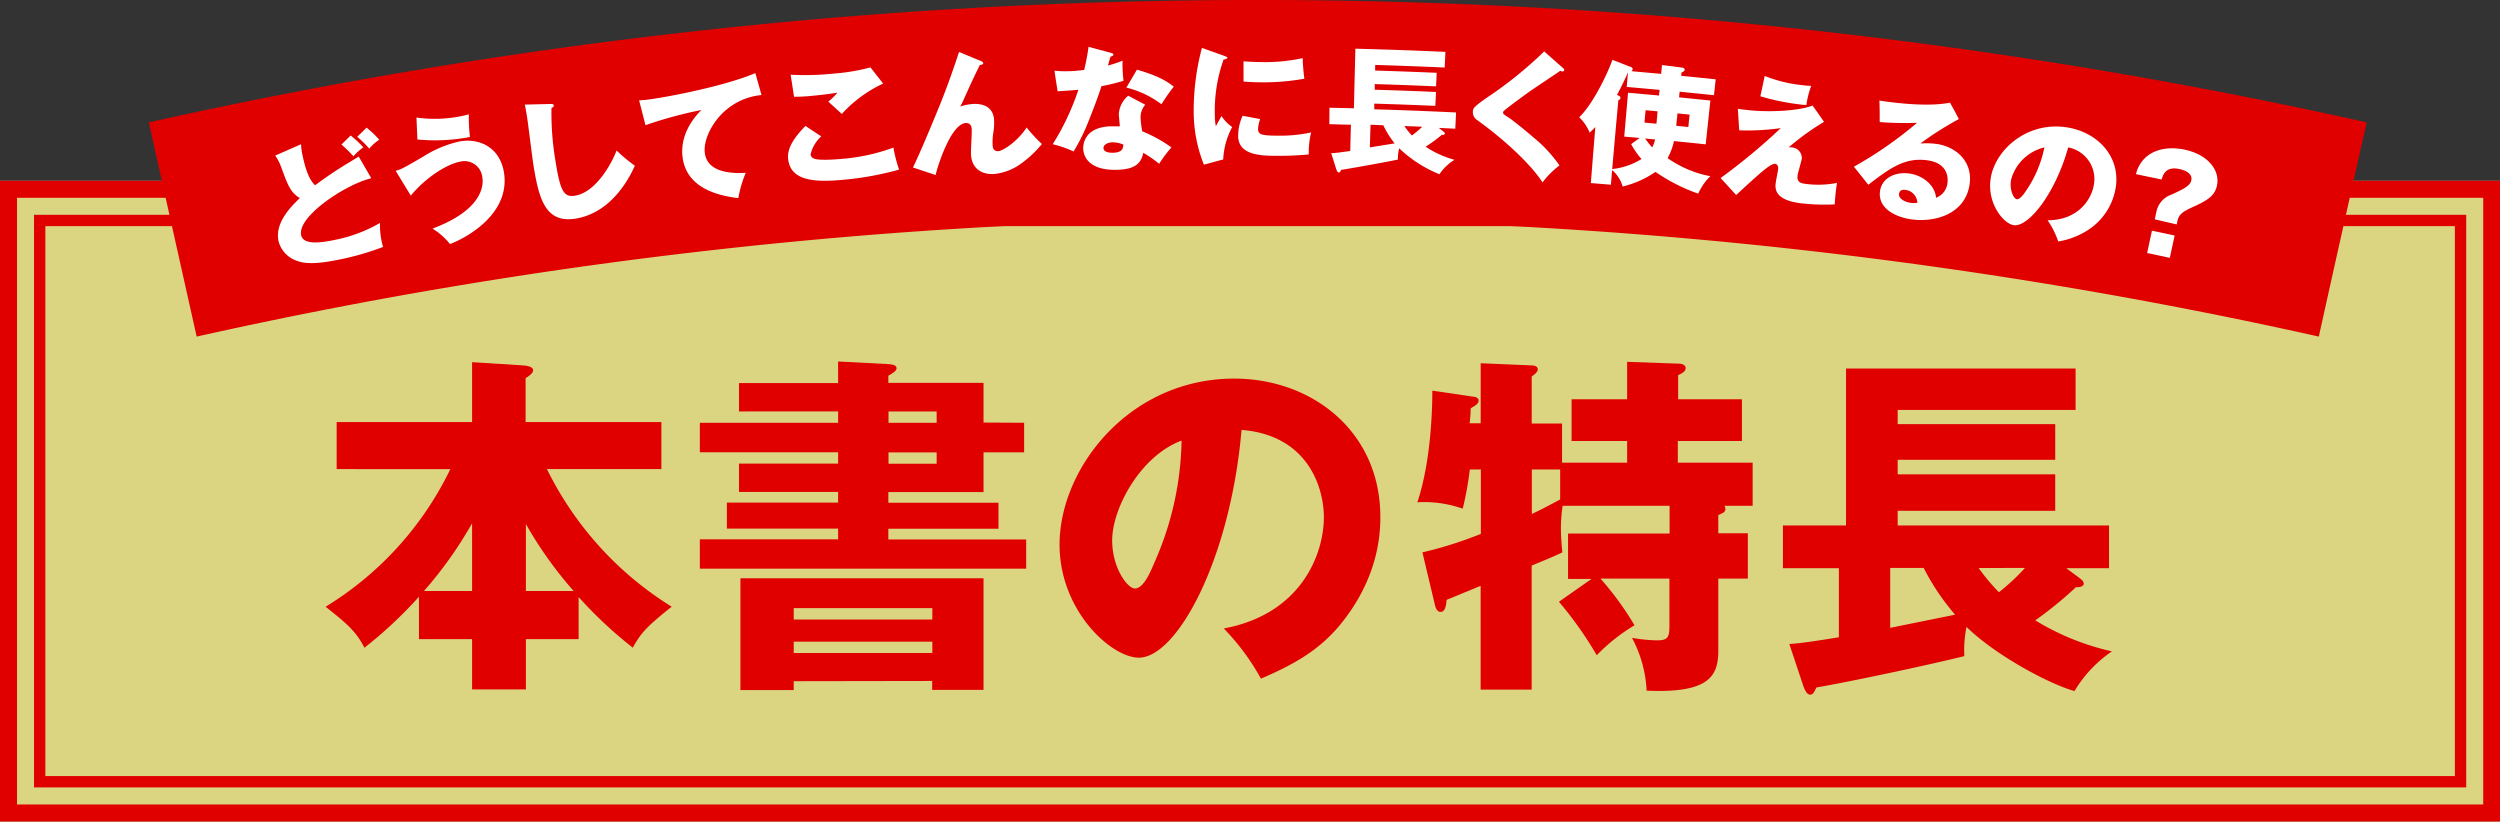
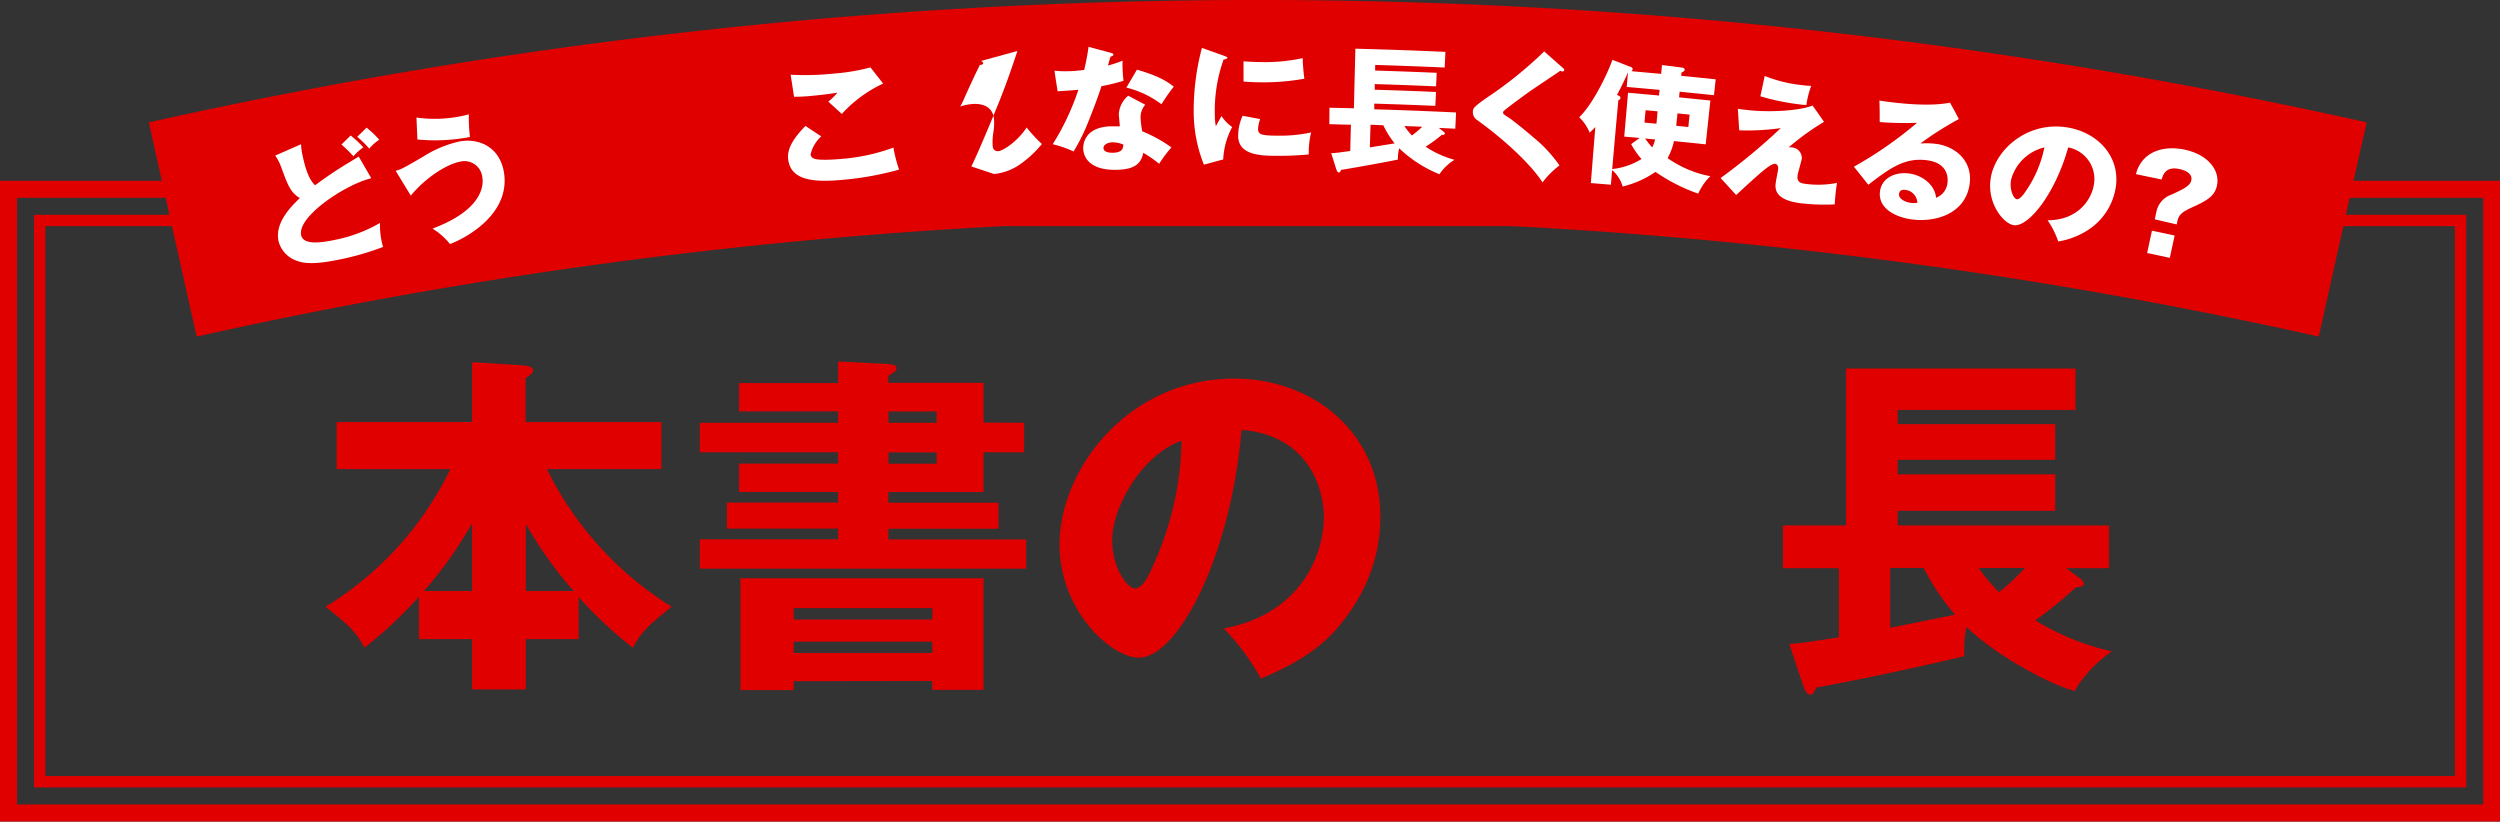
<svg xmlns="http://www.w3.org/2000/svg" viewBox="0 0 440.96 144.92">
  <rect x="0" y="0" width="440.96" height="144.92" fill="#333333" stroke="none" />
  <defs>
    <style>.cls-1{fill:#dbd480;}.cls-2{fill:#e10000;}.cls-3{fill:#fff;}</style>
  </defs>
  <g id="レイヤー_2" data-name="レイヤー 2">
    <g id="txt">
-       <rect class="cls-1" y="31.89" width="440.96" height="113.03" />
      <path class="cls-2" d="M433,39.89v97H8v-97H433m2-2H6v101H435v-101Z" />
      <path class="cls-2" d="M438,34.89v107H3v-107H438m3-3H0v113H441v-113Z" />
      <path class="cls-2" d="M59.38,82.74V74.45H83.27V63.88l9,.57c1.57.13,1.76.57,1.76.88s-.25.69-1.32,1.38v7.74h23.95v8.29H96.47a59.37,59.37,0,0,0,22,24.27c-4.15,3.33-5.4,4.53-6.85,7.23a74.46,74.46,0,0,1-9.56-8.93v7.42h-9.3v8.87H83.27v-8.87H73.9v-7.48a75.38,75.38,0,0,1-9.62,9c-1.44-2.77-2.76-4-6.85-7.23a58,58,0,0,0,22-24.27ZM83.27,92.3a71,71,0,0,1-8.49,11.94h8.49Zm17.91,11.94a70.23,70.23,0,0,1-8.42-11.81v11.81Z" />
      <path class="cls-2" d="M180.64,74.57v5.22h-7.16v7H156.69v1.88h19.43v4.59H156.69v1.89H181v5.15H123.44V95.13h24.39V93.24H128.21V88.65h19.62V86.77H130.35v-5h17.48v-2H123.44V74.57h24.39v-2H130.35v-5h17.48V63.76l8.49.44c.94.06,1.82.12,1.82.75,0,.44-.57.82-1.45,1.32v1.26h16.79v7ZM140,120.15v1.57H130.6V102h42.88v19.68h-9.06v-1.57Zm24.45-10.88v-2H140v2Zm0,5.91v-2H140v2Zm.76-40.61v-2h-8.49v2Zm-8.49,5.22v2h8.49v-2Z" />
      <path class="cls-2" d="M215.85,110.85c13.64-2.52,17.66-13.08,17.66-19.62,0-5.09-2.7-14.46-14.52-15.4-2,23-11.44,40.17-18.1,40.17-4.91,0-14-8.3-14-19.93,0-13.51,12.32-29.29,30.8-29.29,13.77,0,25.78,9.36,25.78,24.39,0,2.89-.26,10.94-7.42,19.42-3.84,4.47-8.3,6.79-13.64,9.12A40.81,40.81,0,0,0,215.85,110.85ZM196.17,95.32c0,4.84,2.7,8.48,4,8.48,1.51,0,2.71-2.82,3.4-4.46a55,55,0,0,0,4.84-21.63C201.14,80.42,196.17,89.66,196.17,95.32Z" />
-       <path class="cls-2" d="M280.72,102.11h-4.14v-8h17.91V89.22H275.63a25.15,25.15,0,0,0-.31,4c0,1.39.12,2.71.25,4.21-1,.51-4,1.76-5.41,2.33v21.88h-9v-18.3c-1.88.76-3.83,1.58-6,2.46-.07.62-.13,2.13-1.07,2.13-.63,0-.88-.75-1-1.25l-2.2-9.25a70.7,70.7,0,0,0,10.31-3.26V82.81h-1.95A56.51,56.51,0,0,1,258,89.72a20.66,20.66,0,0,0-8-1.13c2.27-6.79,2.64-15.46,2.64-19.68L260.1,70c.32.07.7.26.7.63,0,.57-.44.82-1.39,1.39a25.19,25.19,0,0,1-.19,2.64h1.95V64.07l9,.38c.51,0,1.07.19,1.07.69s-.69,1-1.07,1.26v8.3h5.35v6.91H287V77.78H277.2V70.42H287v-6.6l9,.32c.38,0,1.32.06,1.32.81,0,.57-.76,1-1.32,1.2v4.27h11.25v7.36H295.94v3.83h13.2v7.61h-5a.8.8,0,0,1,.19.5c0,.57-.25.69-1.25,1.13v3.21h5.21v8h-5.21v12.76c0,4.53-1.77,7.48-12.64,7a22,22,0,0,0-2.58-9.31,29.22,29.22,0,0,0,4.4.44c2.08,0,2.2-.63,2.2-2.89v-8H282.3a53.41,53.41,0,0,1,6,8.23,32.37,32.37,0,0,0-6.66,5.28,65.34,65.34,0,0,0-6.67-9.43Zm-5.53-19.3h-5v7.85c1.07-.5,2.83-1.38,5-2.57Z" />
      <path class="cls-2" d="M366.85,102c.25.19.69.51.69.95s-.56.63-1.38.63a69.47,69.47,0,0,1-7.17,5.84,44.37,44.37,0,0,0,13.52,5.47,22.28,22.28,0,0,0-6.6,7c-4.34-1.19-13.83-6.22-19.05-11.31a20.34,20.34,0,0,0-.38,5.15c-7.17,1.76-20.3,4.53-26.09,5.53-.5,1-.63,1.26-1.13,1.26s-.88-.63-1.26-1.76l-2.39-7.17c1.64-.12,3-.25,8.74-1.19V100.22h-9.87V92.68h11.13V65H366.1v7.3H334.72v2.51h27.79v6.29H334.72v2.57h27.79V90.1H334.72v2.58H372v7.54h-7.54Zm-22,6.42a41,41,0,0,1-5.54-8.24H333.4v10.56Zm4.15-8.24a34.76,34.76,0,0,0,3.58,4.28,37.86,37.86,0,0,0,4.59-4.28Z" />
      <path class="cls-2" d="M409,59.37a857.93,857.93,0,0,0-374.31,0q-4.23-18.88-8.44-37.78a896.74,896.74,0,0,1,391.2,0Q413.18,40.49,409,59.37Z" />
      <path class="cls-3" d="M65.49,31.44c-4.55,1.08-13.11,6.78-12.37,10.05.39,1.82,3.73,1.29,5.91.83a26,26,0,0,0,8-3,13.55,13.55,0,0,0,.28,3.23,7.53,7.53,0,0,0,.27,1A47.22,47.22,0,0,1,60,45.75c-4.18.88-6.19.77-7.5.3a5,5,0,0,1-3.36-3.46c-.71-3.16,2-6,3.75-7.65-1.66-1-2.13-2.29-3.26-5.37a9,9,0,0,0-1.08-2.13l4.55-2a11.23,11.23,0,0,0,.31,2.17c.79,3.71,1.72,4.63,2.16,5.07,1.37-1,2.61-1.91,4.8-3.29.44-.28,2.48-1.5,2.9-1.78Q64.38,29.53,65.49,31.44ZM61.85,23.9A17.93,17.93,0,0,1,64.09,26a8.61,8.61,0,0,0-1.75,1.57,24.43,24.43,0,0,0-2.11-2.08Zm2.81-1.38a16.54,16.54,0,0,1,2.23,2.13,8.32,8.32,0,0,0-1.76,1.56A17.24,17.24,0,0,0,63,24.13C63.57,23.59,64.11,23.05,64.66,22.52Z" />
      <path class="cls-3" d="M69.79,30.13c1.07-.3,1.45-.52,4.9-2.53a19.85,19.85,0,0,1,6.41-2.66c3.55-.63,7.07,1.14,7.78,5.42,1.21,7.28-6.47,11.53-9.5,12.69a12.25,12.25,0,0,0-3.09-2.73c8.69-3.25,9.06-7.5,8.78-9.09a3.17,3.17,0,0,0-3.86-2.73c-2.07.37-5.79,2.45-8.75,6Zm3.67-9.4a22.83,22.83,0,0,0,7.45-.16,15.53,15.53,0,0,0,1.78-.41,30.57,30.57,0,0,0,.2,4,32.27,32.27,0,0,1-9.27.44C73.57,23.3,73.51,22,73.46,20.73Z" />
-       <path class="cls-3" d="M97.06,18.34c.38,0,.57,0,.61.25s-.12.3-.4.47A51,51,0,0,0,98,28.53c.84,5.34,1.52,6.25,3.36,6,4.08-.63,6.92-6.59,7.39-8a26.38,26.38,0,0,0,3.23,2.7c-2.14,4.75-5.71,8.6-10.51,9.34-5.28.82-6.42-3.52-7.37-9.4-.23-1.37-.94-7.36-1.14-8.56-.11-.68-.24-1.48-.39-2.16Z" />
-       <path class="cls-3" d="M134.32,16.76c-7,.69-10.44,7.15-10,10.22.48,3.92,5.94,3.56,7.22,3.5a20.54,20.54,0,0,0-1.31,4.46c-4.28-.49-9.17-2.1-9.83-7.18-.56-4.35,2.45-7.49,3.32-8.36a74.84,74.84,0,0,0-9.87,2.68c-.37-1.46-.74-2.91-1.12-4.37.55-.05,1.06-.07,1.85-.18,3.59-.49,13.25-2.36,18.65-4.63Z" />
      <path class="cls-3" d="M144.86,24.05a6.18,6.18,0,0,0-1.89,3.2.93.93,0,0,0,.56.71c.94.39,3.71.17,4.84.07a33.72,33.72,0,0,0,9.21-2,26.39,26.39,0,0,0,1,3.89,54.41,54.41,0,0,1-10.09,1.81c-5.48.51-9.1-.11-9.48-3.72-.21-2,1.3-4,3.06-5.79Zm10.91-9.31a23,23,0,0,0-7.29,5.36l-2.38-2.18a9.57,9.57,0,0,0,1.6-1.58c-.61.11-2.11.34-4.34.55a31.08,31.08,0,0,1-3.31.18c-.19-1.3-.39-2.59-.59-3.89a48.06,48.06,0,0,0,7.47-.19,35.28,35.28,0,0,0,6.61-1.1Z" />
-       <path class="cls-3" d="M173,10.76c.23.08.41.19.42.4s-.35.31-.57.28c-.82,1.6-1.85,3.83-3,6.41-.22.47-.31.61-.48.94a9,9,0,0,1,2.24-.45c1.52-.1,3.6.36,3.73,2.84a10.19,10.19,0,0,1-.1,2,10.57,10.57,0,0,0-.16,2.35c0,.61.23,1.18,1,1.14s3.39-1.69,5-4.18a27.42,27.42,0,0,0,2.69,2.91,18.54,18.54,0,0,1-3.93,3.64,9.63,9.63,0,0,1-4.51,1.65c-2.23.13-3.91-1-4.06-3.38-.05-.72.17-3.88.13-4.53-.05-.85-.55-1.11-1.06-1.08-2.63.16-5,7.71-5.31,9.17l-4-1.33c1.33-2.67,4.34-10,5-11.66,1.32-3.34,2.15-5.76,3.13-8.71Z" />
+       <path class="cls-3" d="M173,10.76c.23.08.41.19.42.4s-.35.31-.57.28c-.82,1.6-1.85,3.83-3,6.41-.22.47-.31.61-.48.94a9,9,0,0,1,2.24-.45c1.52-.1,3.6.36,3.73,2.84a10.19,10.19,0,0,1-.1,2,10.57,10.57,0,0,0-.16,2.35c0,.61.23,1.18,1,1.14s3.39-1.69,5-4.18a27.42,27.42,0,0,0,2.69,2.91,18.54,18.54,0,0,1-3.93,3.64,9.63,9.63,0,0,1-4.51,1.65l-4-1.33c1.33-2.67,4.34-10,5-11.66,1.32-3.34,2.15-5.76,3.13-8.71Z" />
      <path class="cls-3" d="M186,12.47a17.84,17.84,0,0,0,2.73.08c.71,0,1.44-.1,2.5-.21A37.47,37.47,0,0,0,192,8.26l3.91,1.05c.34.08.47.17.47.36s-.38.3-.5.31c-.07.16-.36,1.27-.45,1.58A21.39,21.39,0,0,0,198,10.7a24.62,24.62,0,0,0,.17,3.55,37.21,37.21,0,0,1-3.89.95c-.31,1-1.08,3.2-2.28,6.18a33.59,33.59,0,0,1-2.64,5.34,18.92,18.92,0,0,0-3.68-1.28,44.18,44.18,0,0,0,4.53-9.61c-.56.07-2.9.23-3.66.27C186.36,14.89,186.15,13.68,186,12.47Zm16,6a3.46,3.46,0,0,0-.82,2.36,17.69,17.69,0,0,0,.29,2.33A24.55,24.55,0,0,1,206.62,26a22.18,22.18,0,0,0-2.16,2.89,21.15,21.15,0,0,0-2.81-1.94c-.41,2.25-2,2.95-4.74,3-3.81.11-5.77-1.51-5.85-3.75,0-.45,0-3.77,4.86-3.92.68,0,1.16,0,1.6,0,0-.16-.17-1.88-.18-2.07A4.58,4.58,0,0,1,199,16.88Zm-5.85,6.64c-.67,0-1.53.38-1.51,1s.72.86,1.74.83c1.63-.05,1.71-.83,1.77-1.43A4.76,4.76,0,0,0,196.12,25.11Zm4.39-12.83c3.93,1.15,5.39,2.14,6.5,3a29.93,29.93,0,0,0-2.17,3.11,17.13,17.13,0,0,0-6.19-2.94Z" />
      <path class="cls-3" d="M215.82,9.81c.47.17.67.24.67.4s-.5.27-.67.29a26.83,26.83,0,0,0-1.54,9.85,8.76,8.76,0,0,0,.18,1.91c.15-.26.72-1.32,1-1.79a7,7,0,0,0,1.88,1.94,13.16,13.16,0,0,0-1.58,5.71l-3.41.92a25.19,25.19,0,0,1-1.8-9.51A43.07,43.07,0,0,1,212,8.45ZM222.27,21a6.29,6.29,0,0,0-.37,1.69c0,1.05.58,1.22,3.36,1.24a26.07,26.07,0,0,0,6-.57,15.39,15.39,0,0,0-.42,3.88,56.15,56.15,0,0,1-6.1.24c-3.58,0-6.35-.64-6.35-3.55a8.64,8.64,0,0,1,.79-3.51Zm-2.93-10.18c.74.05,1.72.12,3.2.13a30.61,30.61,0,0,0,7.23-.7,34.23,34.23,0,0,0,.3,3.63,40.09,40.09,0,0,1-7.55.64c-1.44,0-2.4-.08-3.18-.13Z" />
      <path class="cls-3" d="M254.6,23.2c.1.08.26.21.25.37s-.23.23-.54.22a28.16,28.16,0,0,1-2.85,2.09,17.79,17.79,0,0,0,5.08,2.31,8.44,8.44,0,0,0-2.64,2.54,22.23,22.23,0,0,1-7.11-4.58,7.63,7.63,0,0,0-.22,2c-2.77.56-7.82,1.47-10,1.81-.2.37-.25.47-.44.46s-.33-.24-.47-.68c-.28-.91-.57-1.82-.86-2.73.63,0,1.14-.07,3.36-.38l.12-4.64c-1.27,0-2.54-.06-3.81-.09L234.5,19l4.31.1c.08-3.5.17-7,.26-10.51q7.94.2,15.88.56l-.13,2.76q-6.12-.27-12.26-.46l0,1c3.61.1,7.23.24,10.84.39,0,.8-.07,1.59-.1,2.39-3.61-.16-7.21-.29-10.82-.4l0,1q5.4.15,10.8.39c0,.82-.08,1.64-.11,2.45q-5.38-.23-10.77-.39l0,1q7.21.21,14.43.56c-.05.95-.09,1.9-.14,2.86l-2.91-.14ZM246,25.29a15.4,15.4,0,0,1-2-3.19L241.74,22l-.12,4Zm1.71-3.06a14.3,14.3,0,0,0,1.32,1.67,14.71,14.71,0,0,0,1.83-1.55Z" />
      <path class="cls-3" d="M275.69,12c.14.13.23.23.22.37s-.19.25-.31.24a1.44,1.44,0,0,1-.41-.12c-.53.41-4.73,3.16-5.6,3.8-1.18.85-2.62,1.91-3.56,2.64s-.9.74-.91.93.08.31,1,.89c.07,0,2.22,1.64,4.29,3.43a24.23,24.23,0,0,1,4.66,5,15,15,0,0,0-3,3c-.95-1.62-4.61-6-11.52-11a1.63,1.63,0,0,1-.76-1.44c0-.62.14-.91,2.71-2.67a70.81,70.81,0,0,0,9.87-8Z" />
      <path class="cls-3" d="M284.14,32.58l-3.54-.29c.26-3.3.52-6.59.79-9.89a14,14,0,0,1-1,1,8,8,0,0,0-1.84-2.72c2.68-2.59,5.31-8.48,5.85-10.13l3.29,1.28c.16.07.3.17.28.39a.56.56,0,0,1-.2.34l5.23.47.15-1.56,3.5.45c.35,0,.52.25.5.43s-.33.36-.56.43l-.06.59,6.09.62-.3,2.8-6.06-.62-.1,1,5.52.56c-.27,2.57-.55,5.15-.82,7.73-1.87-.2-3.73-.39-5.6-.57a11,11,0,0,1-1.12,3,19.22,19.22,0,0,0,7.54,3.19,9.71,9.71,0,0,0-2.14,3.08A31.94,31.94,0,0,1,292,30.32a17.57,17.57,0,0,1-5.79,2.58A6,6,0,0,0,284.36,30C284.28,30.85,284.21,31.72,284.14,32.58Zm.23-2.76a12.35,12.35,0,0,0,5.17-1.77,13.66,13.66,0,0,1-1.83-2.63l1.49-1.08c-.9-.09-1.81-.17-2.71-.24.22-2.58.45-5.16.67-7.74,1.83.15,3.65.32,5.47.49,0-.33.07-.66.1-1l-5.8-.52c.07-.86.15-1.73.22-2.59l0,0c-.71,1.69-1.51,3.2-1.94,4,.4.18.64.29.61.55s-.11.23-.37.4Q284.89,23.77,284.37,29.82Zm7.8-8c.07-.73.14-1.46.2-2.18l-2.11-.2c-.07.73-.14,1.46-.2,2.18Zm-2,2.61A18,18,0,0,0,291.41,26a4.76,4.76,0,0,0,.52-1.41ZM295.88,20c-.07.73-.15,1.46-.22,2.18l2.14.22c.07-.73.15-1.46.22-2.18Z" />
      <path class="cls-3" d="M321.72,21.49A46.62,46.62,0,0,0,315.48,26a1.53,1.53,0,0,1,.57,0,1.88,1.88,0,0,1,1.76,1.95c-.06.47-.68,2.51-.74,2.93-.15,1.19.43,1.43,1.39,1.55a17,17,0,0,0,5.56-.17,34.28,34.28,0,0,0-.4,3.79,36.15,36.15,0,0,1-6-.2c-4.27-.54-4.57-2.25-4.42-3.53.05-.38.36-2,.41-2.3s.12-1-.48-1.12c-.81-.09-2.51,1.45-6.9,5.5-.91-1-1.82-2-2.74-3a107.53,107.53,0,0,0,10.61-8.8,42.66,42.66,0,0,1-7.33.39l-.24-3.8c.8.12,1.19.16,1.71.22,4,.45,9.12.13,11.47-.79C320.38,19.55,321.05,20.52,321.72,21.49ZM311.27,13.4a24.59,24.59,0,0,0,6.45,1.6,13.53,13.53,0,0,0,1.75.14,15.56,15.56,0,0,0-.85,3.38,9.82,9.82,0,0,1-1.13-.1,41.28,41.28,0,0,1-7-1.44C310.78,15.79,311,14.59,311.27,13.4Z" />
      <path class="cls-3" d="M345.51,21a56.57,56.57,0,0,0-6.78,4.31,13.91,13.91,0,0,1,3,.1c3.3.52,6.35,3.11,5.65,7.27-.87,5.17-6.21,6.6-10.32,6-3.07-.47-5.87-2.11-5.45-5,.34-2.33,2.76-3.45,5.26-3.06,2.26.34,4.42,2,4.62,4.26a3.12,3.12,0,0,0,2-2.52c.1-.56.37-3.47-3.37-4.06-4.08-.63-6.75,1.35-10.58,4.29L327,29.4a69.45,69.45,0,0,0,11.14-7.74,56.87,56.87,0,0,1-6.59-.13c0-1.26,0-2.53-.05-3.79,1,.15,8,1.26,12.44.37C344.49,19.06,345,20,345.51,21ZM336.1,33.5c-.82-.13-1.08.29-1.14.69-.13.9,1.15,1.46,2,1.58a4.09,4.09,0,0,0,1.23,0A2.37,2.37,0,0,0,336.1,33.5Z" />
      <path class="cls-3" d="M361.16,38.85c5.34,0,7.64-3.59,8.11-6A5.67,5.67,0,0,0,364.8,26c-2.37,8.42-7.14,14.16-9.65,13.71-1.85-.33-4.77-4-4-8.37.84-5.05,6.63-10.15,13.8-8.81,5.34,1,9.28,5.41,8.15,11a11,11,0,0,1-4.25,6.66,13.69,13.69,0,0,1-5.81,2.4A15.13,15.13,0,0,0,361.16,38.85Zm-6.44-7.15c-.32,1.81.47,3.35,1,3.44s1.22-.87,1.6-1.43A20.76,20.76,0,0,0,360.6,26,8,8,0,0,0,354.72,31.7Z" />
      <path class="cls-3" d="M380.07,38.69c.1-.46.19-.91.29-1.37a4.06,4.06,0,0,1,2.67-3c2.17-1,3.27-1.54,3.48-2.51.3-1.38-1.51-1.87-2.12-2-2.46-.52-2.9,1.12-3.11,1.85l-4.53-.94a5.78,5.78,0,0,1,1.76-3c2.24-1.95,5.3-1.65,6.83-1.32,4.34.93,6.26,3.81,5.69,6.37-.37,1.63-1.42,2.46-4,3.63-2,.91-2.7,1.32-3,2.71,0,.16-.07.31-.1.47Zm-.5,2,4,.85c-.28,1.32-.57,2.63-.85,3.94l-4-.85Z" />
    </g>
  </g>
</svg>